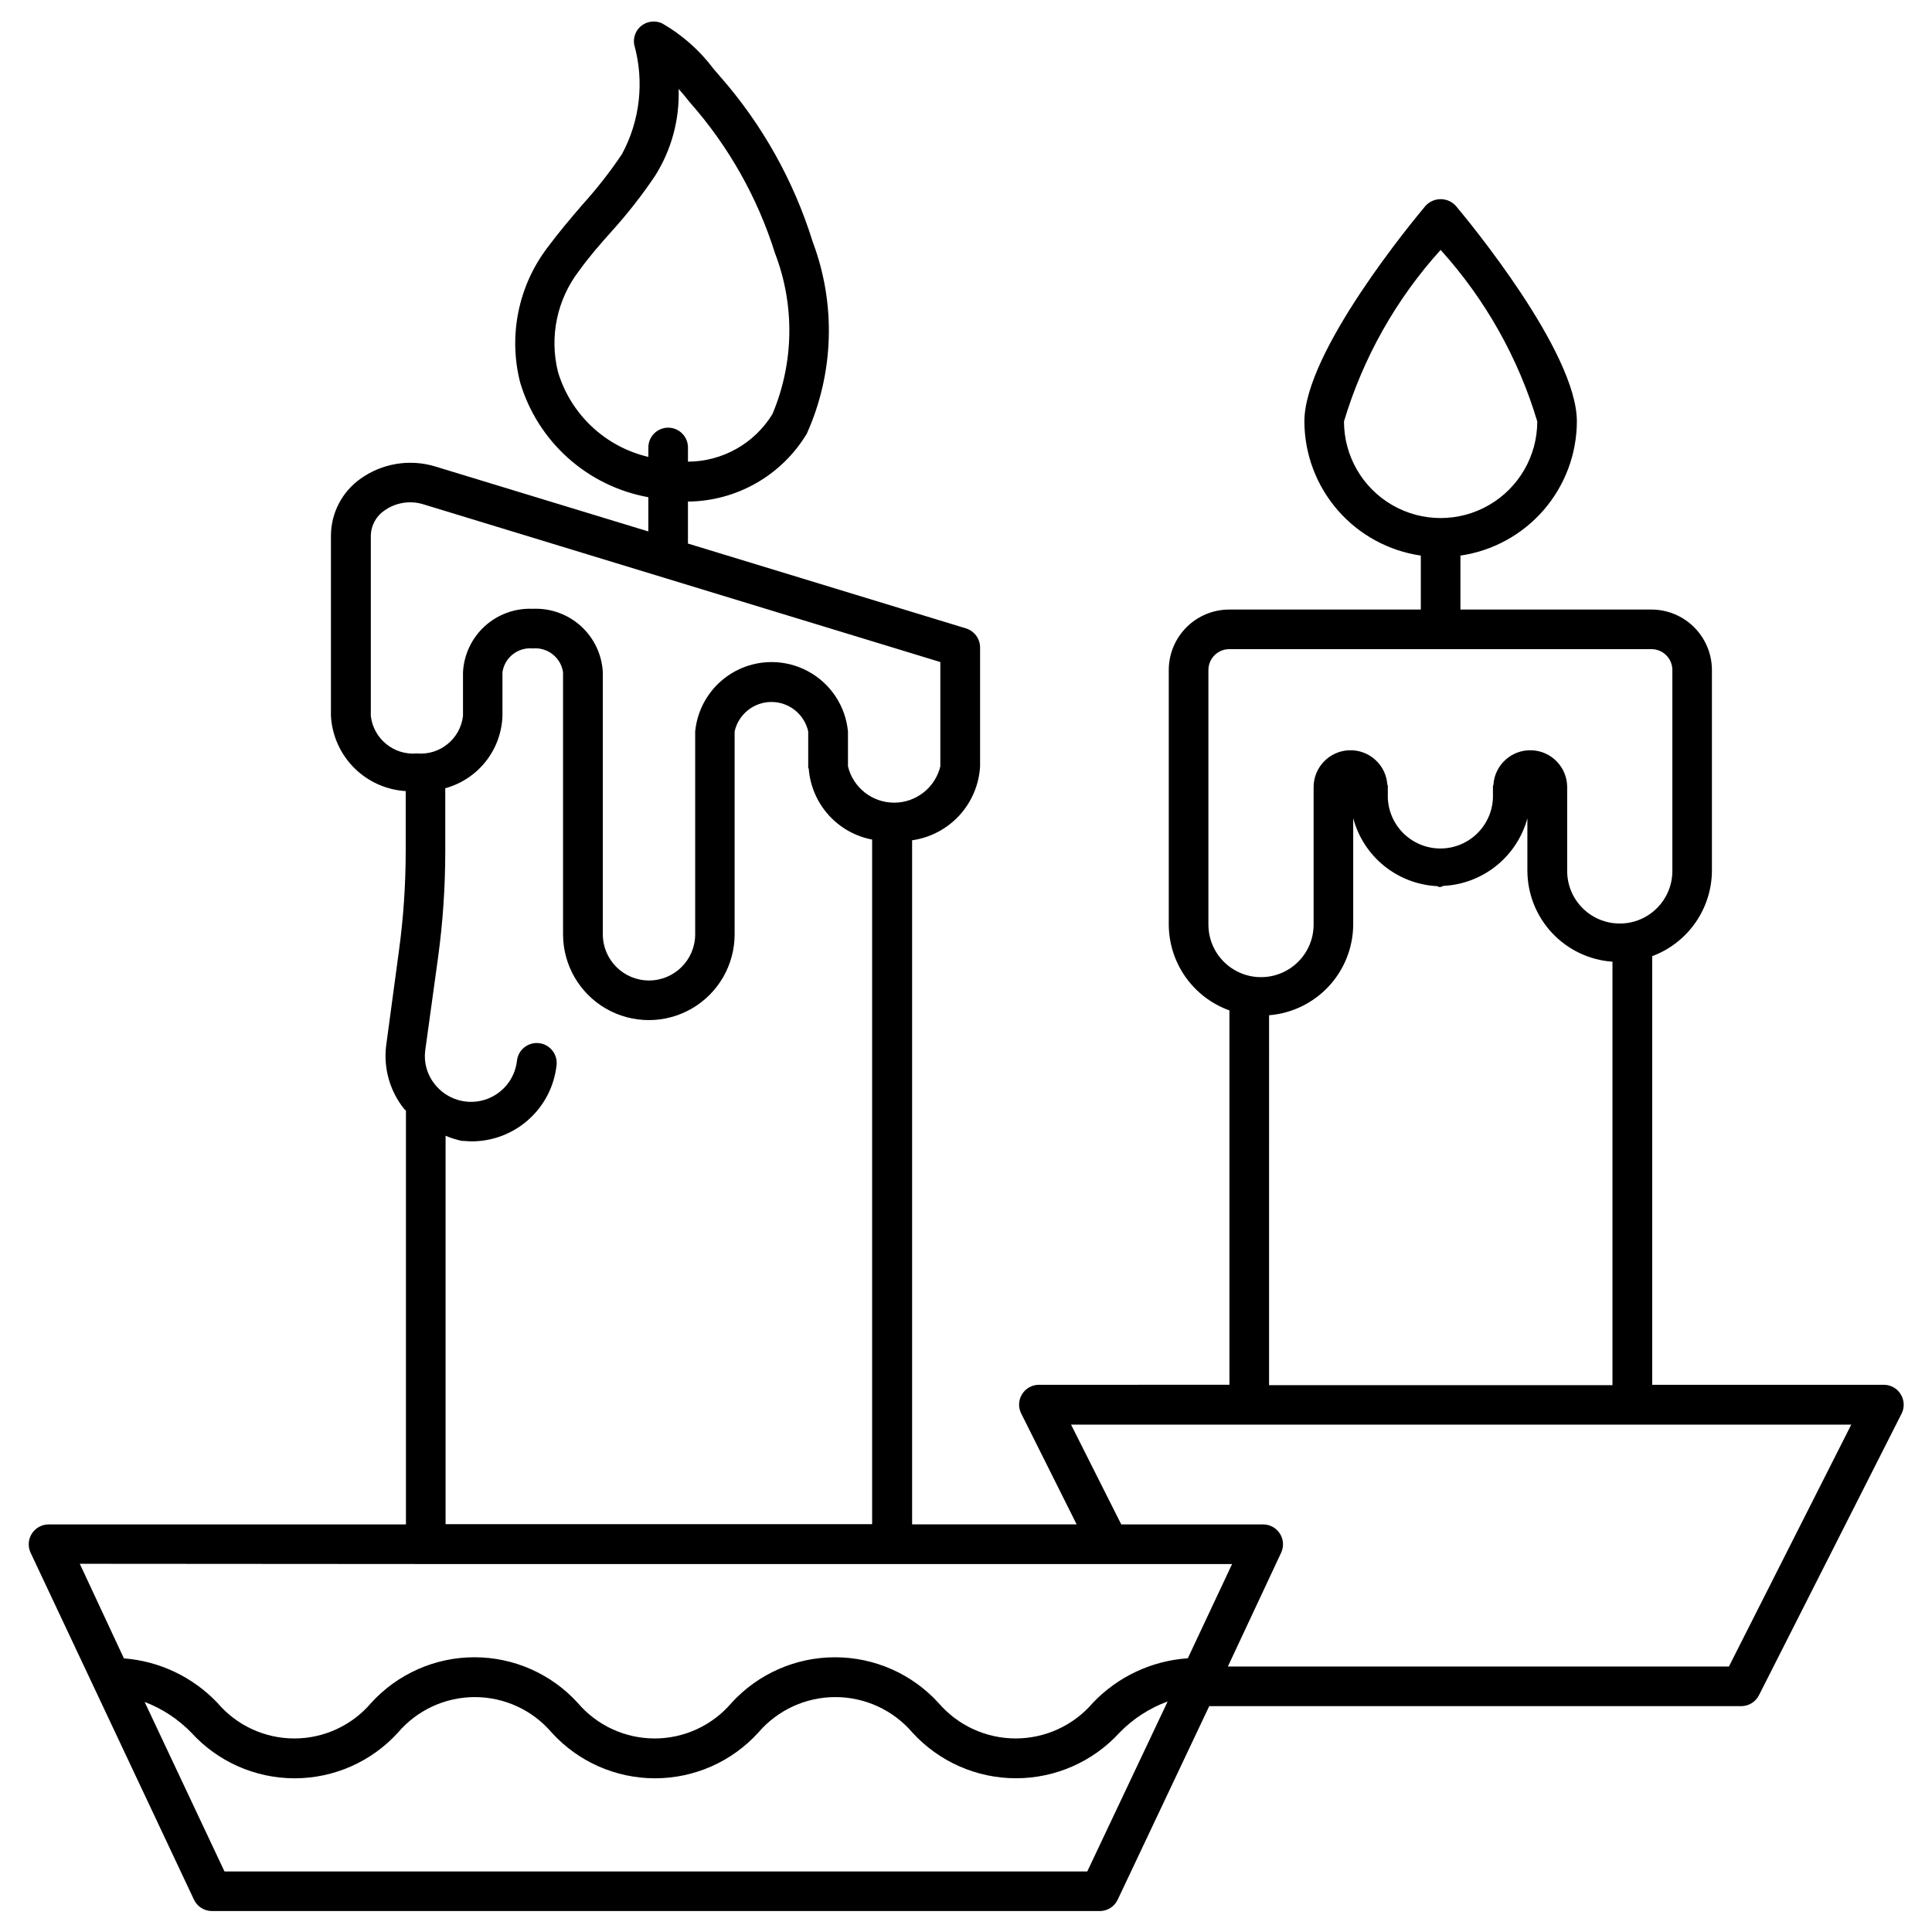
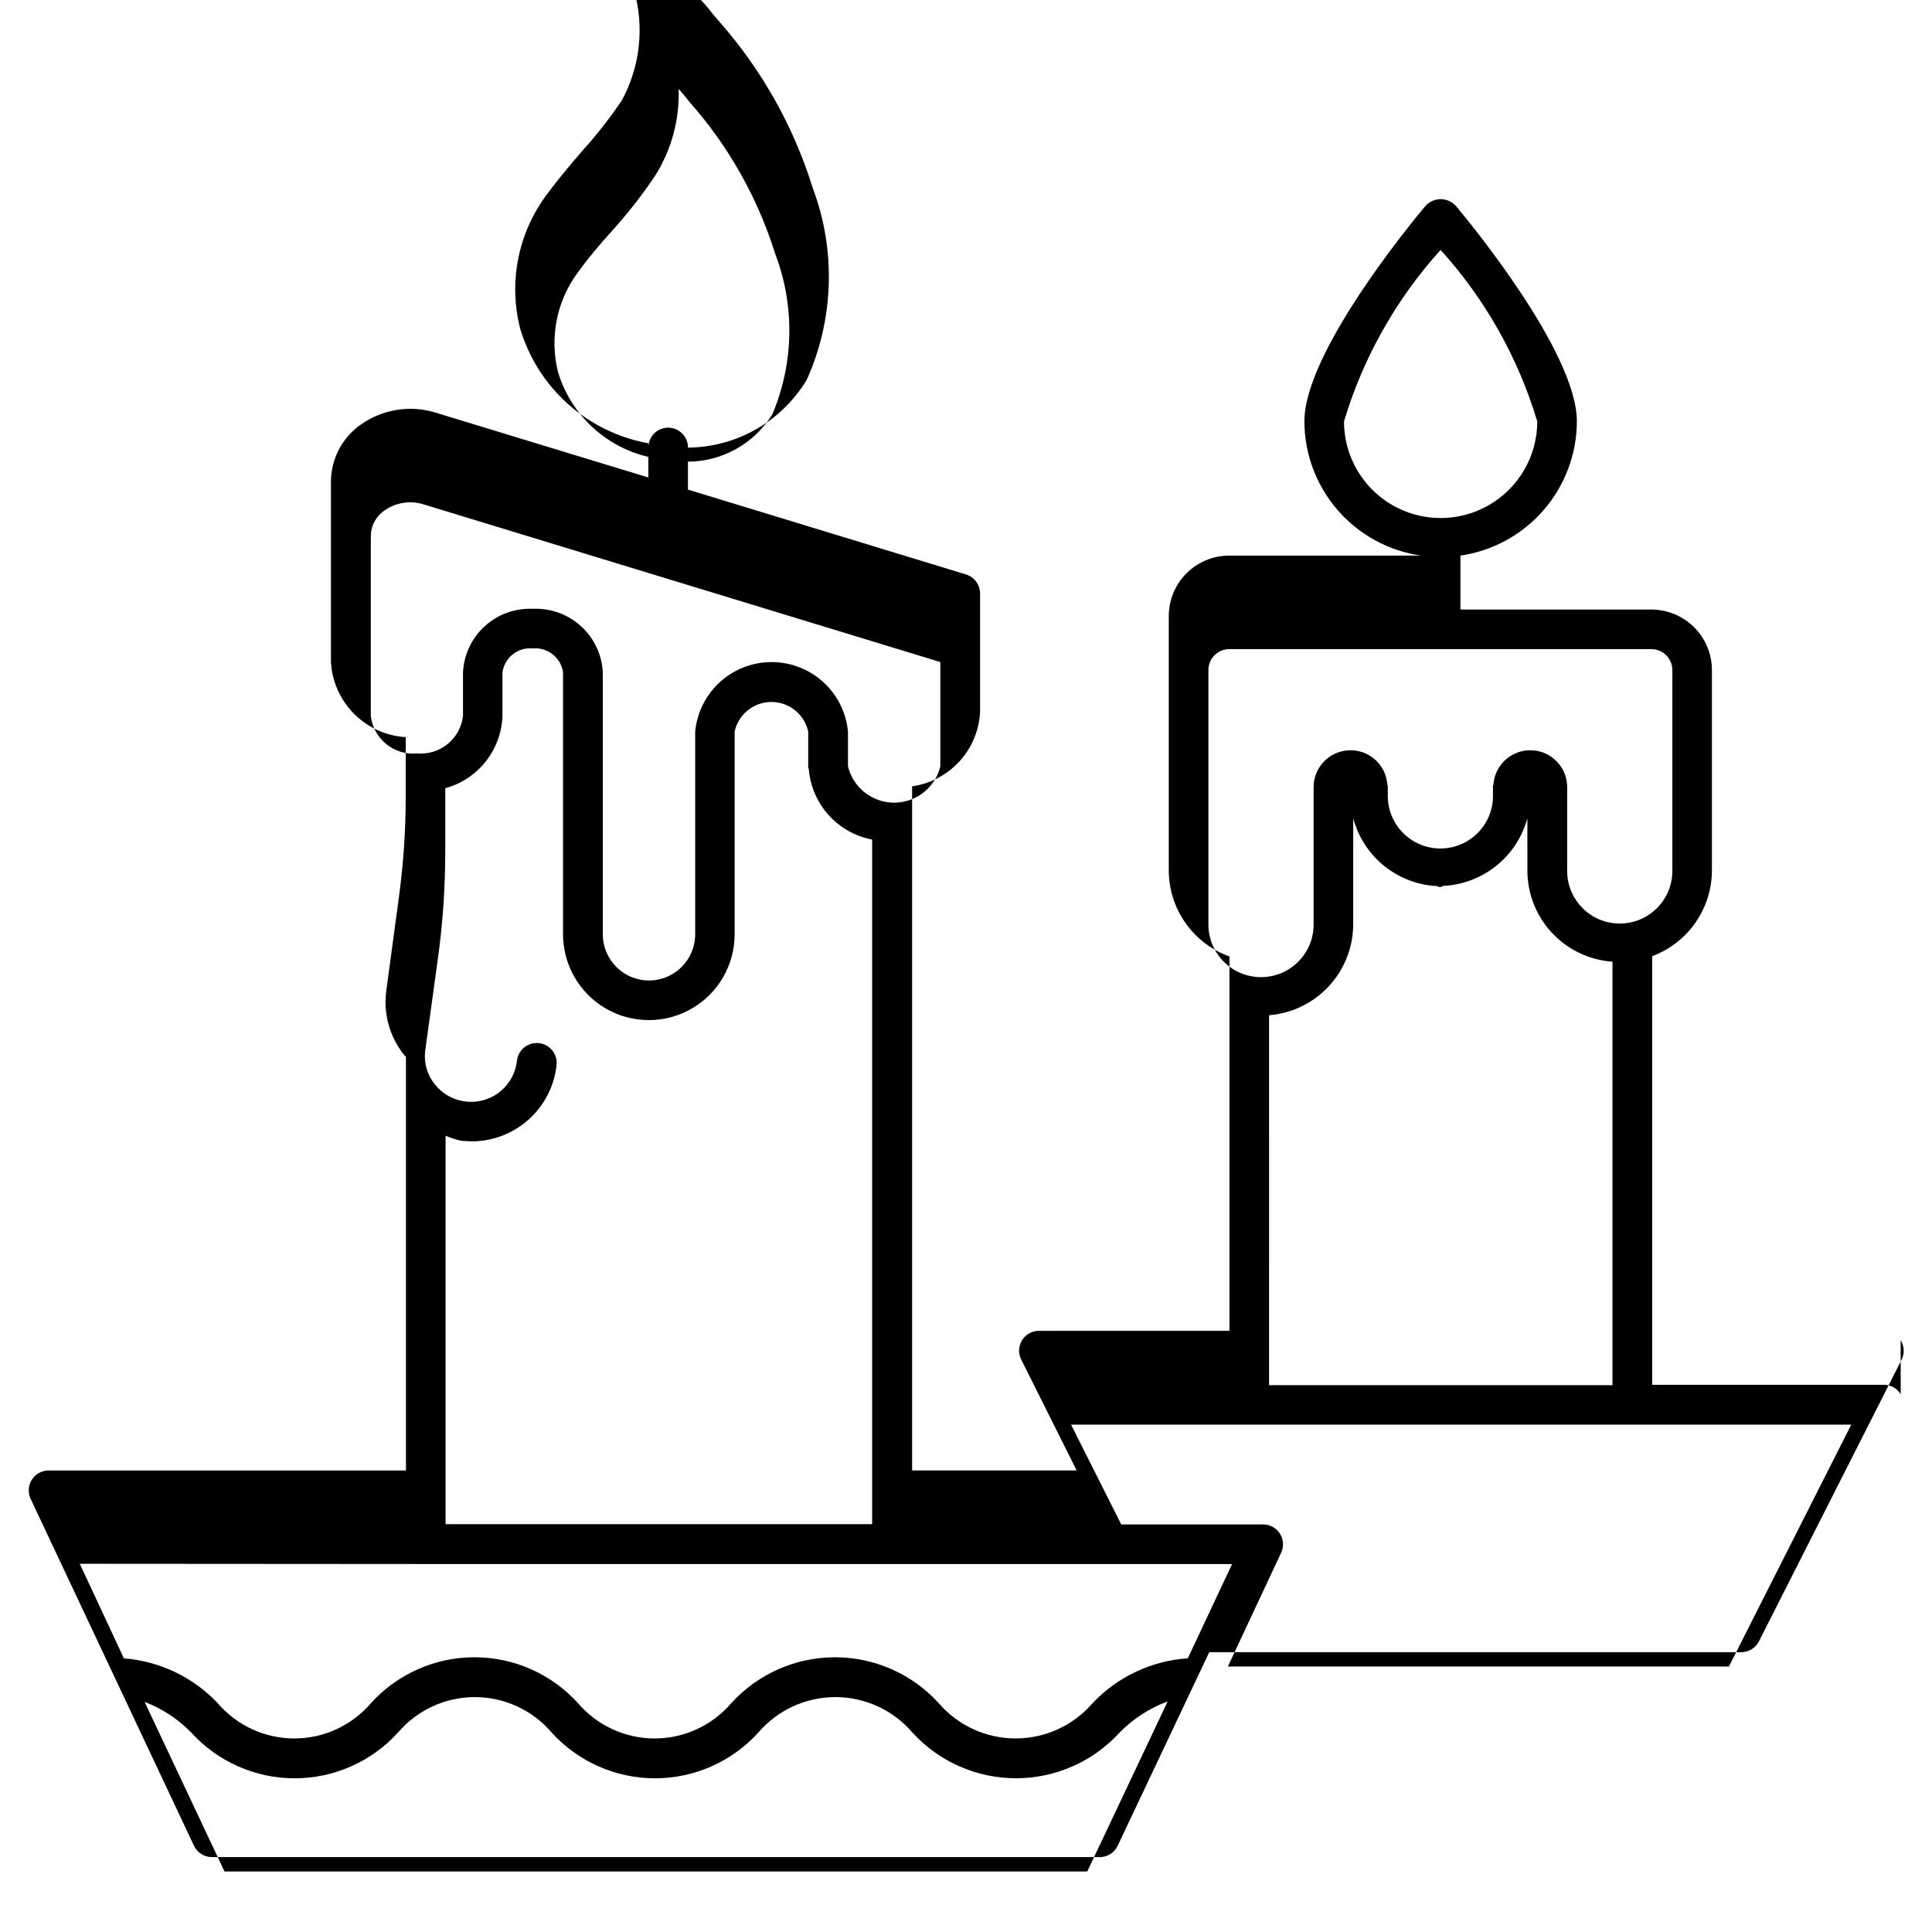
<svg xmlns="http://www.w3.org/2000/svg" fill="#000000" width="800px" height="800px" version="1.1" viewBox="144 144 512 512">
-   <path d="m647.7 513.48c-0.953-1.551-2.644-2.496-4.469-2.496h-61.383v-113.59c4.633-1.723 8.629-4.82 11.457-8.875 2.828-4.055 4.356-8.875 4.371-13.816v-53.133c-0.004-4.25-1.695-8.324-4.703-11.332-3.004-3.008-7.082-4.699-11.332-4.703h-50.613v-14.297c8.551-1.242 16.375-5.519 22.039-12.047 5.664-6.527 8.793-14.871 8.82-23.512 0-18.43-28.801-53.215-32.074-57.121h-0.004c-1.031-1.133-2.488-1.777-4.019-1.777s-2.988 0.645-4.019 1.777c-3.273 3.906-32.098 38.688-32.098 57.121 0.027 8.641 3.156 16.984 8.82 23.512 5.664 6.527 13.488 10.805 22.039 12.047v14.297h-50.758c-4.254 0-8.336 1.688-11.34 4.695-3.008 3.008-4.699 7.09-4.699 11.34v67.449c0.02 4.984 1.574 9.844 4.453 13.914 2.875 4.07 6.934 7.156 11.625 8.84v99.207l-50.484 0.004c-1.824 0-3.516 0.945-4.473 2.496-0.961 1.543-1.051 3.477-0.23 5.102l14.695 29.391h-43.602v-181.29c4.805-0.68 9.223-3.004 12.508-6.574 3.281-3.57 5.227-8.168 5.504-13.012v-31.488c0.004-2.328-1.512-4.387-3.734-5.078l-73.684-22.484v-11.125c12.906-0.113 24.824-6.918 31.488-17.969 7.223-16.082 7.789-34.367 1.574-50.863-5.027-16.199-13.41-31.156-24.602-43.895l-1.637-1.891c-3.684-4.926-8.336-9.047-13.668-12.113-1.781-0.824-3.871-0.598-5.438 0.59-1.555 1.191-2.309 3.152-1.953 5.078 2.707 9.723 1.543 20.113-3.254 28.992-3.172 4.715-6.68 9.199-10.496 13.414-3.191 3.695-6.297 7.391-9.258 11.355h0.004c-7.719 10.176-10.383 23.309-7.242 35.688 2.289 7.727 6.676 14.664 12.68 20.043 6 5.379 13.375 8.984 21.305 10.414v9.07l-56.469-17.215c-6.777-2.059-14.129-0.84-19.879 3.297-4.828 3.457-7.715 9.008-7.766 14.945v47.863c0.285 5.172 2.465 10.059 6.117 13.73 3.652 3.672 8.527 5.875 13.699 6.191v15.953c-0.008 8.902-0.617 17.797-1.828 26.617l-3.359 24.918c-0.727 6.019 1.008 12.074 4.809 16.793 0.125 0.148 0.316 0.23 0.441 0.379v109.68h-94.719c-1.793 0.008-3.457 0.926-4.422 2.438-0.961 1.512-1.094 3.406-0.344 5.035l43.305 91.965 0.004 0.004c0.867 1.836 2.711 3.012 4.742 3.019h235.3c2.031 0.004 3.875-1.168 4.746-3l24.266-51.305h140.98c1.984 0.004 3.801-1.109 4.699-2.875l37.785-74.605h0.004c0.84-1.648 0.754-3.621-0.234-5.188zm-147.53-257.8c5.051-16.867 13.801-32.395 25.609-45.449 11.812 13.055 20.562 28.582 25.613 45.449 0 9.148-4.883 17.602-12.805 22.176-7.926 4.578-17.688 4.578-25.613 0-7.922-4.574-12.805-13.027-12.805-22.176zm-208.3-13.121c-2.324-9.34-0.254-19.23 5.629-26.848 2.664-3.715 5.688-7.16 8.668-10.496 4.176-4.617 8.016-9.527 11.484-14.695 4.309-6.859 6.465-14.852 6.191-22.945l1.32 1.512 1.699 2.098h0.004c10.215 11.57 17.883 25.16 22.504 39.887 5.309 13.777 5.066 29.074-0.672 42.676-4.773 7.793-13.242 12.559-22.379 12.598v-3.758c0-2.898-2.352-5.25-5.25-5.25-2.894 0-5.246 2.352-5.246 5.25v2.5-0.004c-5.621-1.316-10.797-4.09-15-8.047-4.207-3.953-7.293-8.949-8.953-14.477zm172.37 146.5v-67.492c0-3.059 2.481-5.539 5.543-5.539h111.87c3.059 0 5.539 2.481 5.539 5.539v53.238c0 7.699-6.238 13.938-13.938 13.938-7.699 0-13.938-6.238-13.938-13.938v-22.211c-0.008-5.273-4.195-9.598-9.469-9.766-5.273-0.172-9.73 3.871-10.078 9.137 0 0.125-0.125 0.188-0.125 0.316v2.098c0.148 3.789-1.254 7.473-3.883 10.203-2.625 2.734-6.254 4.277-10.043 4.277-3.793 0-7.418-1.543-10.047-4.277-2.629-2.731-4.031-6.414-3.883-10.203v-2.098c0-0.125 0-0.188-0.125-0.316-0.348-5.266-4.805-9.309-10.078-9.137-5.273 0.168-9.461 4.492-9.465 9.766v36.422c0 7.699-6.242 13.938-13.941 13.938-7.695 0-13.938-6.238-13.938-13.938zm16.078 23.992c6.043-0.488 11.684-3.223 15.812-7.664 4.125-4.441 6.438-10.266 6.484-16.328v-28.234c1.32 4.973 4.188 9.398 8.184 12.637 4 3.234 8.926 5.117 14.066 5.375 0.211 0 0.336 0.23 0.566 0.23h0.273l0.25-0.062c0.211 0 0.336-0.211 0.547-0.23 5.129-0.254 10.043-2.125 14.043-5.34s6.883-7.617 8.23-12.566v13.938c0.031 6.113 2.375 11.988 6.555 16.449 4.18 4.461 9.891 7.18 15.992 7.606v112.22l-91.004 0.004zm-238.05-79.328v-47.863c0.078-2.606 1.387-5.019 3.523-6.508 3.035-2.188 6.93-2.812 10.496-1.676l136.91 41.773v27.645c-1.371 5.644-6.426 9.621-12.238 9.621-5.809 0-10.863-3.977-12.238-9.621v-9.258c-0.652-6.769-4.648-12.766-10.645-15.973-6-3.211-13.203-3.211-19.199 0-5.996 3.207-9.992 9.203-10.648 15.973v53.762c0 6.758-5.481 12.238-12.238 12.238-6.758 0-12.238-5.481-12.238-12.238v-69.461c-0.25-4.68-2.34-9.07-5.809-12.215-3.473-3.144-8.047-4.793-12.727-4.582-4.68-0.211-9.25 1.438-12.719 4.582-3.469 3.148-5.551 7.535-5.797 12.215v11.586c-0.703 6.09-6.137 10.504-12.238 9.949-6.09 0.531-11.492-3.879-12.195-9.949zm19.816 111.26c1.387 0.594 2.828 1.051 4.301 1.363 0.883 0 1.723 0.125 2.582 0.125v0.004c5.586 0 10.973-2.059 15.129-5.789 4.156-3.727 6.793-8.855 7.398-14.406 0.324-2.898-1.762-5.512-4.66-5.836-2.898-0.324-5.512 1.762-5.836 4.66-0.543 4.922-4 9.035-8.758 10.414-4.758 1.379-9.879-0.246-12.969-4.117-2.035-2.477-2.973-5.676-2.606-8.859l3.422-24.793v0.004c1.27-9.305 1.906-18.68 1.91-28.066v-16.797c4.227-1.156 7.977-3.629 10.699-7.059 2.727-3.434 4.289-7.644 4.457-12.023v-11.668c0.574-3.898 4.098-6.664 8.02-6.301 3.926-0.363 7.457 2.398 8.039 6.301v69.461c0 8.121 4.336 15.629 11.367 19.688 7.035 4.062 15.703 4.062 22.734 0 7.035-4.059 11.367-11.566 11.367-19.688v-53.762c1.023-4.562 5.074-7.809 9.75-7.809 4.68 0 8.73 3.246 9.754 7.809v9.574c0 0.125 0.125 0.211 0.148 0.355h-0.004c0.363 4.531 2.203 8.816 5.234 12.199 3.035 3.383 7.098 5.676 11.559 6.527v181.43h-113.04zm-5.246 113.5h213.68l-11.734 24.98c-9.586 0.645-18.578 4.871-25.191 11.84-5.113 5.969-12.578 9.402-20.438 9.402-7.856 0-15.32-3.434-20.434-9.402-7.035-7.715-16.996-12.109-27.438-12.109s-20.398 4.394-27.438 12.109c-5.082 5.969-12.523 9.406-20.359 9.406-7.84 0-15.281-3.438-20.363-9.406-7.016-7.715-16.957-12.113-27.387-12.113-10.426 0-20.367 4.398-27.383 12.113-5.078 5.965-12.516 9.406-20.352 9.406-7.836 0-15.273-3.441-20.352-9.406-6.523-6.875-15.363-11.086-24.812-11.82l-11.691-25.062zm175.3 81.469h-228.65l-21.16-44.922c4.664 1.773 8.883 4.547 12.363 8.125 7.016 7.715 16.957 12.113 27.387 12.113 10.426 0 20.367-4.398 27.383-12.113 5.086-5.969 12.531-9.406 20.371-9.406 7.844 0 15.289 3.438 20.375 9.406 7.008 7.715 16.949 12.113 27.371 12.113 10.426 0 20.363-4.398 27.375-12.113 5.106-5.973 12.57-9.41 20.426-9.41 7.856 0 15.32 3.438 20.426 9.41 7.043 7.711 17.004 12.102 27.445 12.102 10.445 0 20.406-4.391 27.449-12.102 3.574-3.672 7.93-6.492 12.742-8.25zm170.04-54.305h-132.78l14.129-30.188c0.75-1.629 0.621-3.523-0.344-5.035-0.965-1.512-2.629-2.43-4.422-2.438h-37.617l-13.309-26.449h206.77z" />
+   <path d="m647.7 513.48c-0.953-1.551-2.644-2.496-4.469-2.496h-61.383v-113.59c4.633-1.723 8.629-4.82 11.457-8.875 2.828-4.055 4.356-8.875 4.371-13.816v-53.133c-0.004-4.25-1.695-8.324-4.703-11.332-3.004-3.008-7.082-4.699-11.332-4.703h-50.613v-14.297c8.551-1.242 16.375-5.519 22.039-12.047 5.664-6.527 8.793-14.871 8.82-23.512 0-18.43-28.801-53.215-32.074-57.121h-0.004c-1.031-1.133-2.488-1.777-4.019-1.777s-2.988 0.645-4.019 1.777c-3.273 3.906-32.098 38.688-32.098 57.121 0.027 8.641 3.156 16.984 8.82 23.512 5.664 6.527 13.488 10.805 22.039 12.047h-50.758c-4.254 0-8.336 1.688-11.34 4.695-3.008 3.008-4.699 7.09-4.699 11.34v67.449c0.02 4.984 1.574 9.844 4.453 13.914 2.875 4.07 6.934 7.156 11.625 8.84v99.207l-50.484 0.004c-1.824 0-3.516 0.945-4.473 2.496-0.961 1.543-1.051 3.477-0.23 5.102l14.695 29.391h-43.602v-181.29c4.805-0.68 9.223-3.004 12.508-6.574 3.281-3.57 5.227-8.168 5.504-13.012v-31.488c0.004-2.328-1.512-4.387-3.734-5.078l-73.684-22.484v-11.125c12.906-0.113 24.824-6.918 31.488-17.969 7.223-16.082 7.789-34.367 1.574-50.863-5.027-16.199-13.41-31.156-24.602-43.895l-1.637-1.891c-3.684-4.926-8.336-9.047-13.668-12.113-1.781-0.824-3.871-0.598-5.438 0.59-1.555 1.191-2.309 3.152-1.953 5.078 2.707 9.723 1.543 20.113-3.254 28.992-3.172 4.715-6.68 9.199-10.496 13.414-3.191 3.695-6.297 7.391-9.258 11.355h0.004c-7.719 10.176-10.383 23.309-7.242 35.688 2.289 7.727 6.676 14.664 12.68 20.043 6 5.379 13.375 8.984 21.305 10.414v9.07l-56.469-17.215c-6.777-2.059-14.129-0.84-19.879 3.297-4.828 3.457-7.715 9.008-7.766 14.945v47.863c0.285 5.172 2.465 10.059 6.117 13.73 3.652 3.672 8.527 5.875 13.699 6.191v15.953c-0.008 8.902-0.617 17.797-1.828 26.617l-3.359 24.918c-0.727 6.019 1.008 12.074 4.809 16.793 0.125 0.148 0.316 0.23 0.441 0.379v109.68h-94.719c-1.793 0.008-3.457 0.926-4.422 2.438-0.961 1.512-1.094 3.406-0.344 5.035l43.305 91.965 0.004 0.004c0.867 1.836 2.711 3.012 4.742 3.019h235.3c2.031 0.004 3.875-1.168 4.746-3l24.266-51.305h140.98c1.984 0.004 3.801-1.109 4.699-2.875l37.785-74.605h0.004c0.84-1.648 0.754-3.621-0.234-5.188zm-147.53-257.8c5.051-16.867 13.801-32.395 25.609-45.449 11.812 13.055 20.562 28.582 25.613 45.449 0 9.148-4.883 17.602-12.805 22.176-7.926 4.578-17.688 4.578-25.613 0-7.922-4.574-12.805-13.027-12.805-22.176zm-208.3-13.121c-2.324-9.34-0.254-19.23 5.629-26.848 2.664-3.715 5.688-7.16 8.668-10.496 4.176-4.617 8.016-9.527 11.484-14.695 4.309-6.859 6.465-14.852 6.191-22.945l1.32 1.512 1.699 2.098h0.004c10.215 11.57 17.883 25.16 22.504 39.887 5.309 13.777 5.066 29.074-0.672 42.676-4.773 7.793-13.242 12.559-22.379 12.598v-3.758c0-2.898-2.352-5.25-5.25-5.25-2.894 0-5.246 2.352-5.246 5.25v2.5-0.004c-5.621-1.316-10.797-4.09-15-8.047-4.207-3.953-7.293-8.949-8.953-14.477zm172.37 146.5v-67.492c0-3.059 2.481-5.539 5.543-5.539h111.87c3.059 0 5.539 2.481 5.539 5.539v53.238c0 7.699-6.238 13.938-13.938 13.938-7.699 0-13.938-6.238-13.938-13.938v-22.211c-0.008-5.273-4.195-9.598-9.469-9.766-5.273-0.172-9.73 3.871-10.078 9.137 0 0.125-0.125 0.188-0.125 0.316v2.098c0.148 3.789-1.254 7.473-3.883 10.203-2.625 2.734-6.254 4.277-10.043 4.277-3.793 0-7.418-1.543-10.047-4.277-2.629-2.731-4.031-6.414-3.883-10.203v-2.098c0-0.125 0-0.188-0.125-0.316-0.348-5.266-4.805-9.309-10.078-9.137-5.273 0.168-9.461 4.492-9.465 9.766v36.422c0 7.699-6.242 13.938-13.941 13.938-7.695 0-13.938-6.238-13.938-13.938zm16.078 23.992c6.043-0.488 11.684-3.223 15.812-7.664 4.125-4.441 6.438-10.266 6.484-16.328v-28.234c1.32 4.973 4.188 9.398 8.184 12.637 4 3.234 8.926 5.117 14.066 5.375 0.211 0 0.336 0.23 0.566 0.23h0.273l0.25-0.062c0.211 0 0.336-0.211 0.547-0.23 5.129-0.254 10.043-2.125 14.043-5.34s6.883-7.617 8.23-12.566v13.938c0.031 6.113 2.375 11.988 6.555 16.449 4.18 4.461 9.891 7.18 15.992 7.606v112.22l-91.004 0.004zm-238.05-79.328v-47.863c0.078-2.606 1.387-5.019 3.523-6.508 3.035-2.188 6.93-2.812 10.496-1.676l136.91 41.773v27.645c-1.371 5.644-6.426 9.621-12.238 9.621-5.809 0-10.863-3.977-12.238-9.621v-9.258c-0.652-6.769-4.648-12.766-10.645-15.973-6-3.211-13.203-3.211-19.199 0-5.996 3.207-9.992 9.203-10.648 15.973v53.762c0 6.758-5.481 12.238-12.238 12.238-6.758 0-12.238-5.481-12.238-12.238v-69.461c-0.25-4.68-2.34-9.07-5.809-12.215-3.473-3.144-8.047-4.793-12.727-4.582-4.68-0.211-9.25 1.438-12.719 4.582-3.469 3.148-5.551 7.535-5.797 12.215v11.586c-0.703 6.09-6.137 10.504-12.238 9.949-6.09 0.531-11.492-3.879-12.195-9.949zm19.816 111.26c1.387 0.594 2.828 1.051 4.301 1.363 0.883 0 1.723 0.125 2.582 0.125v0.004c5.586 0 10.973-2.059 15.129-5.789 4.156-3.727 6.793-8.855 7.398-14.406 0.324-2.898-1.762-5.512-4.66-5.836-2.898-0.324-5.512 1.762-5.836 4.66-0.543 4.922-4 9.035-8.758 10.414-4.758 1.379-9.879-0.246-12.969-4.117-2.035-2.477-2.973-5.676-2.606-8.859l3.422-24.793v0.004c1.27-9.305 1.906-18.68 1.91-28.066v-16.797c4.227-1.156 7.977-3.629 10.699-7.059 2.727-3.434 4.289-7.644 4.457-12.023v-11.668c0.574-3.898 4.098-6.664 8.02-6.301 3.926-0.363 7.457 2.398 8.039 6.301v69.461c0 8.121 4.336 15.629 11.367 19.688 7.035 4.062 15.703 4.062 22.734 0 7.035-4.059 11.367-11.566 11.367-19.688v-53.762c1.023-4.562 5.074-7.809 9.75-7.809 4.68 0 8.73 3.246 9.754 7.809v9.574c0 0.125 0.125 0.211 0.148 0.355h-0.004c0.363 4.531 2.203 8.816 5.234 12.199 3.035 3.383 7.098 5.676 11.559 6.527v181.43h-113.04zm-5.246 113.5h213.68l-11.734 24.98c-9.586 0.645-18.578 4.871-25.191 11.84-5.113 5.969-12.578 9.402-20.438 9.402-7.856 0-15.32-3.434-20.434-9.402-7.035-7.715-16.996-12.109-27.438-12.109s-20.398 4.394-27.438 12.109c-5.082 5.969-12.523 9.406-20.359 9.406-7.84 0-15.281-3.438-20.363-9.406-7.016-7.715-16.957-12.113-27.387-12.113-10.426 0-20.367 4.398-27.383 12.113-5.078 5.965-12.516 9.406-20.352 9.406-7.836 0-15.273-3.441-20.352-9.406-6.523-6.875-15.363-11.086-24.812-11.82l-11.691-25.062zm175.3 81.469h-228.65l-21.16-44.922c4.664 1.773 8.883 4.547 12.363 8.125 7.016 7.715 16.957 12.113 27.387 12.113 10.426 0 20.367-4.398 27.383-12.113 5.086-5.969 12.531-9.406 20.371-9.406 7.844 0 15.289 3.438 20.375 9.406 7.008 7.715 16.949 12.113 27.371 12.113 10.426 0 20.363-4.398 27.375-12.113 5.106-5.973 12.57-9.41 20.426-9.41 7.856 0 15.32 3.438 20.426 9.41 7.043 7.711 17.004 12.102 27.445 12.102 10.445 0 20.406-4.391 27.449-12.102 3.574-3.672 7.93-6.492 12.742-8.25zm170.04-54.305h-132.78l14.129-30.188c0.75-1.629 0.621-3.523-0.344-5.035-0.965-1.512-2.629-2.43-4.422-2.438h-37.617l-13.309-26.449h206.77z" />
</svg>